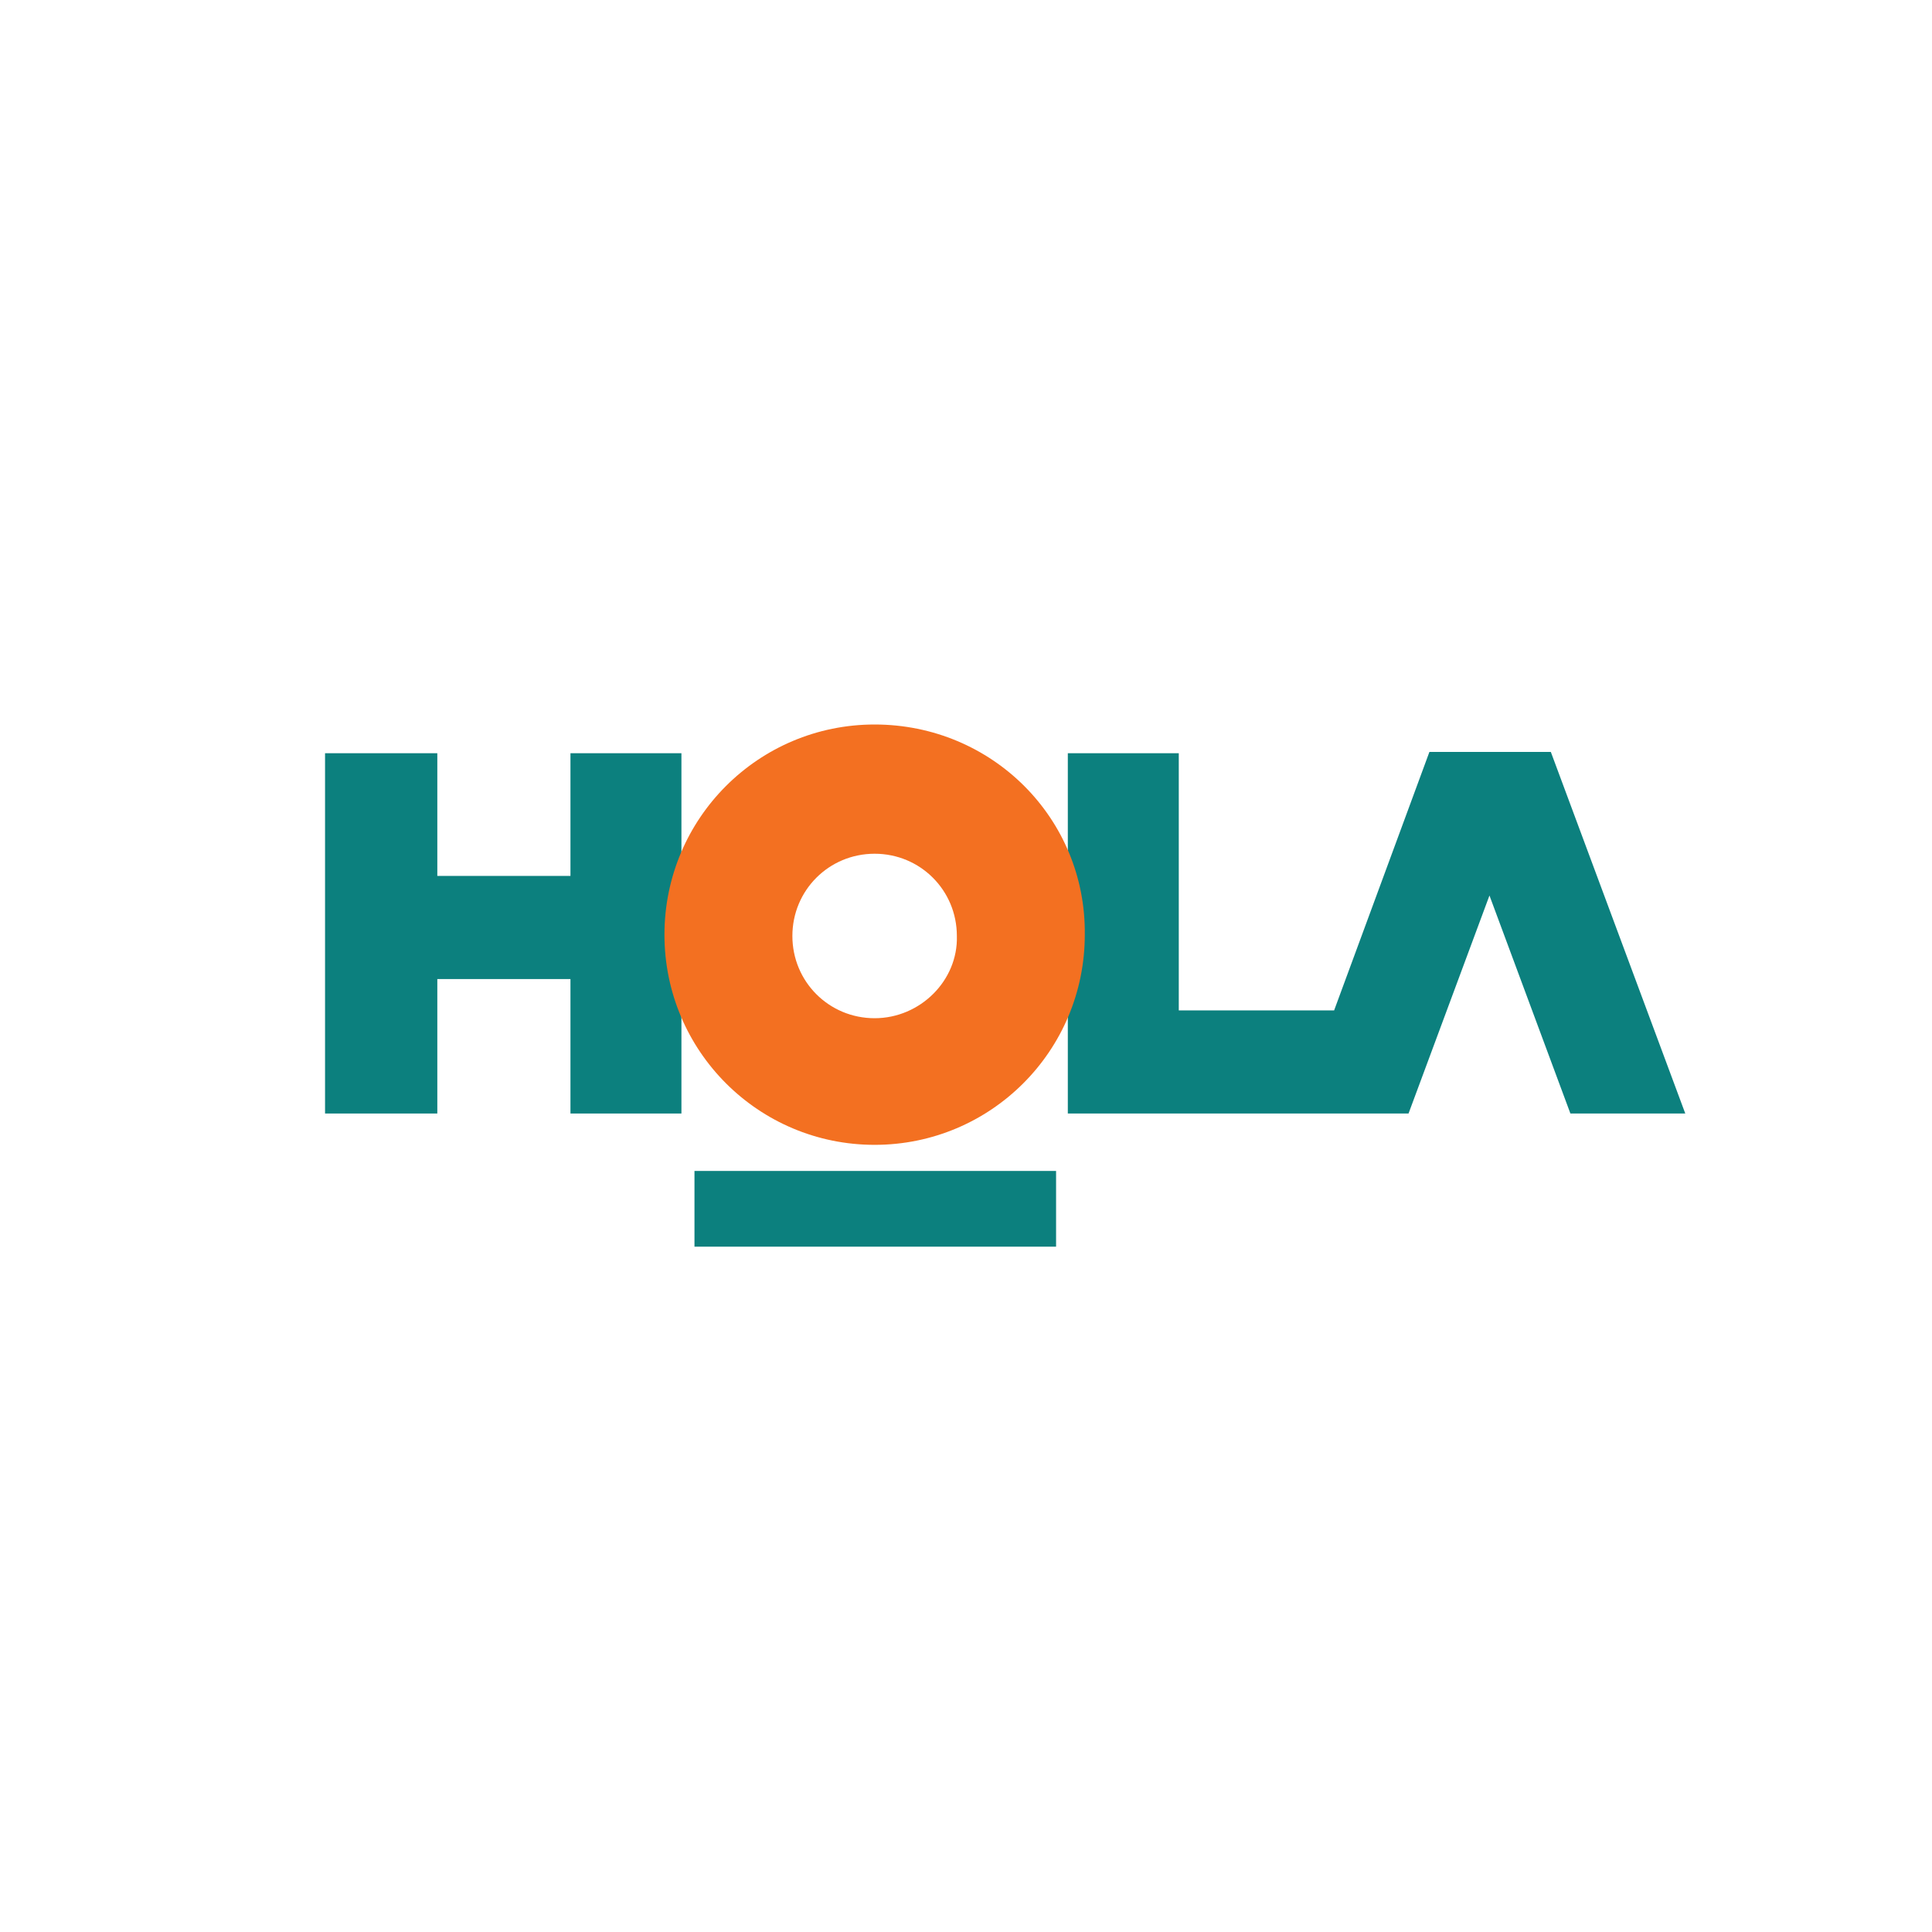
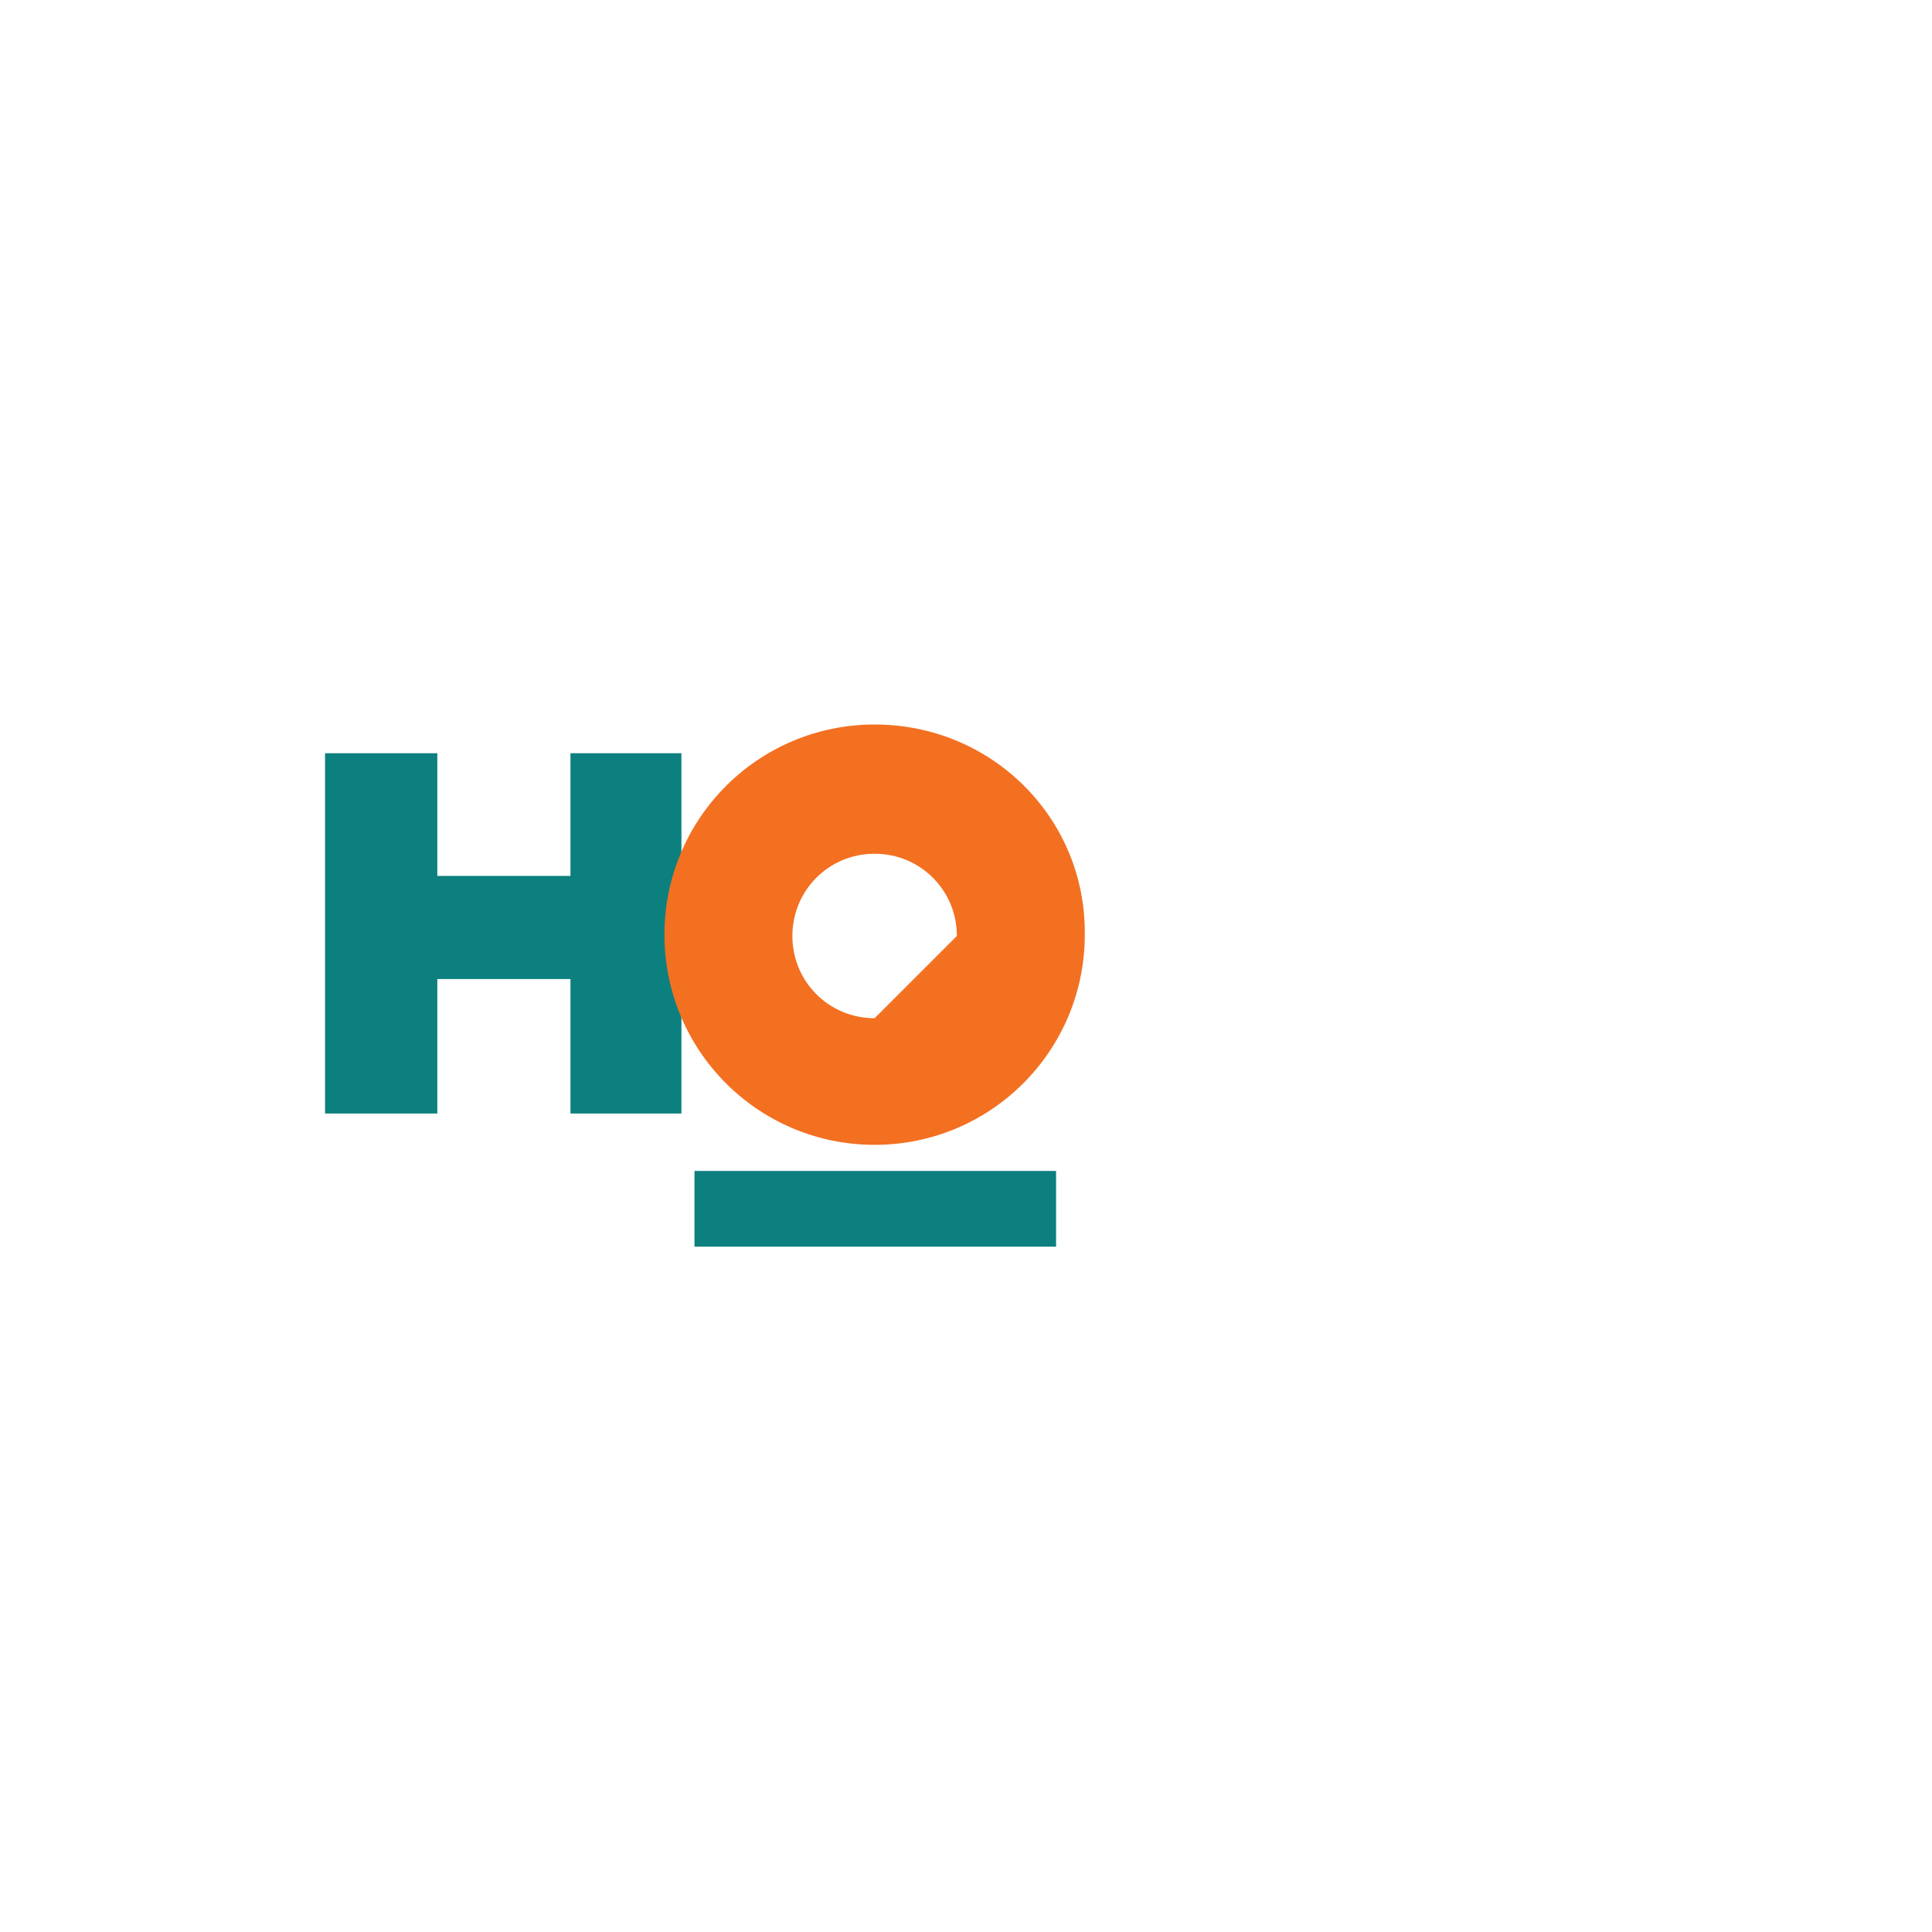
<svg xmlns="http://www.w3.org/2000/svg" version="1.1" id="Layer_1" x="0px" y="0px" viewBox="0 0 148 148" enable-background="new 0 0 148 148" xml:space="preserve">
  <rect id="XMLID_8_" x="0" y="0" fill="#FFFFFF" width="148" height="148" />
  <g>
-     <polygon id="XMLID_7_" fill="#0C807E" points="129.1,85.3 118.8,57.6 109.5,57.6 102.2,77.4 90.3,77.4 90.3,57.7 81.8,57.7    81.8,85.3 107.9,85.3 114.1,68.6 120.3,85.3  " />
    <polygon id="XMLID_6_" fill="#0C807E" points="43.7,57.7 43.7,67.1 33.5,67.1 33.5,57.7 24.9,57.7 24.9,85.3 33.5,85.3 33.5,75    43.7,75 43.7,85.3 52.2,85.3 52.2,57.7  " />
    <path id="XMLID_5_" fill="#7A7A7A" stroke="#7A7A7A" stroke-width="2.362" stroke-miterlimit="3.864" d="M67,71.6" />
    <g>
      <g>
-         <path fill-rule="evenodd" clip-rule="evenodd" fill="#F37021" d="M67,55.5c-8.9,0-16.1,7.2-16.1,16.1c0,8.9,7.2,16.1,16.1,16.1     s16.1-7.2,16.1-16.1C83.2,62.7,76,55.5,67,55.5z M67,78c-3.5,0-6.3-2.8-6.3-6.3c0-3.5,2.8-6.3,6.3-6.3c3.5,0,6.3,2.8,6.3,6.3     C73.4,75.1,70.5,78,67,78z" />
+         <path fill-rule="evenodd" clip-rule="evenodd" fill="#F37021" d="M67,55.5c-8.9,0-16.1,7.2-16.1,16.1c0,8.9,7.2,16.1,16.1,16.1     s16.1-7.2,16.1-16.1C83.2,62.7,76,55.5,67,55.5z M67,78c-3.5,0-6.3-2.8-6.3-6.3c0-3.5,2.8-6.3,6.3-6.3c3.5,0,6.3,2.8,6.3,6.3     z" />
      </g>
-       <path id="XMLID_2_" fill="#FFFFFF" stroke="#FFFFFF" stroke-width="9.447" stroke-miterlimit="3.864" d="M67,71.6" />
    </g>
    <rect id="XMLID_1_" x="53.2" y="89.7" fill="#0C807E" width="27.7" height="5.8" />
  </g>
  <g id="XMLID_9_">
</g>
  <g id="XMLID_10_">
</g>
  <g id="XMLID_11_">
</g>
  <g id="XMLID_12_">
</g>
  <g id="XMLID_13_">
</g>
  <g id="XMLID_14_">
</g>
</svg>